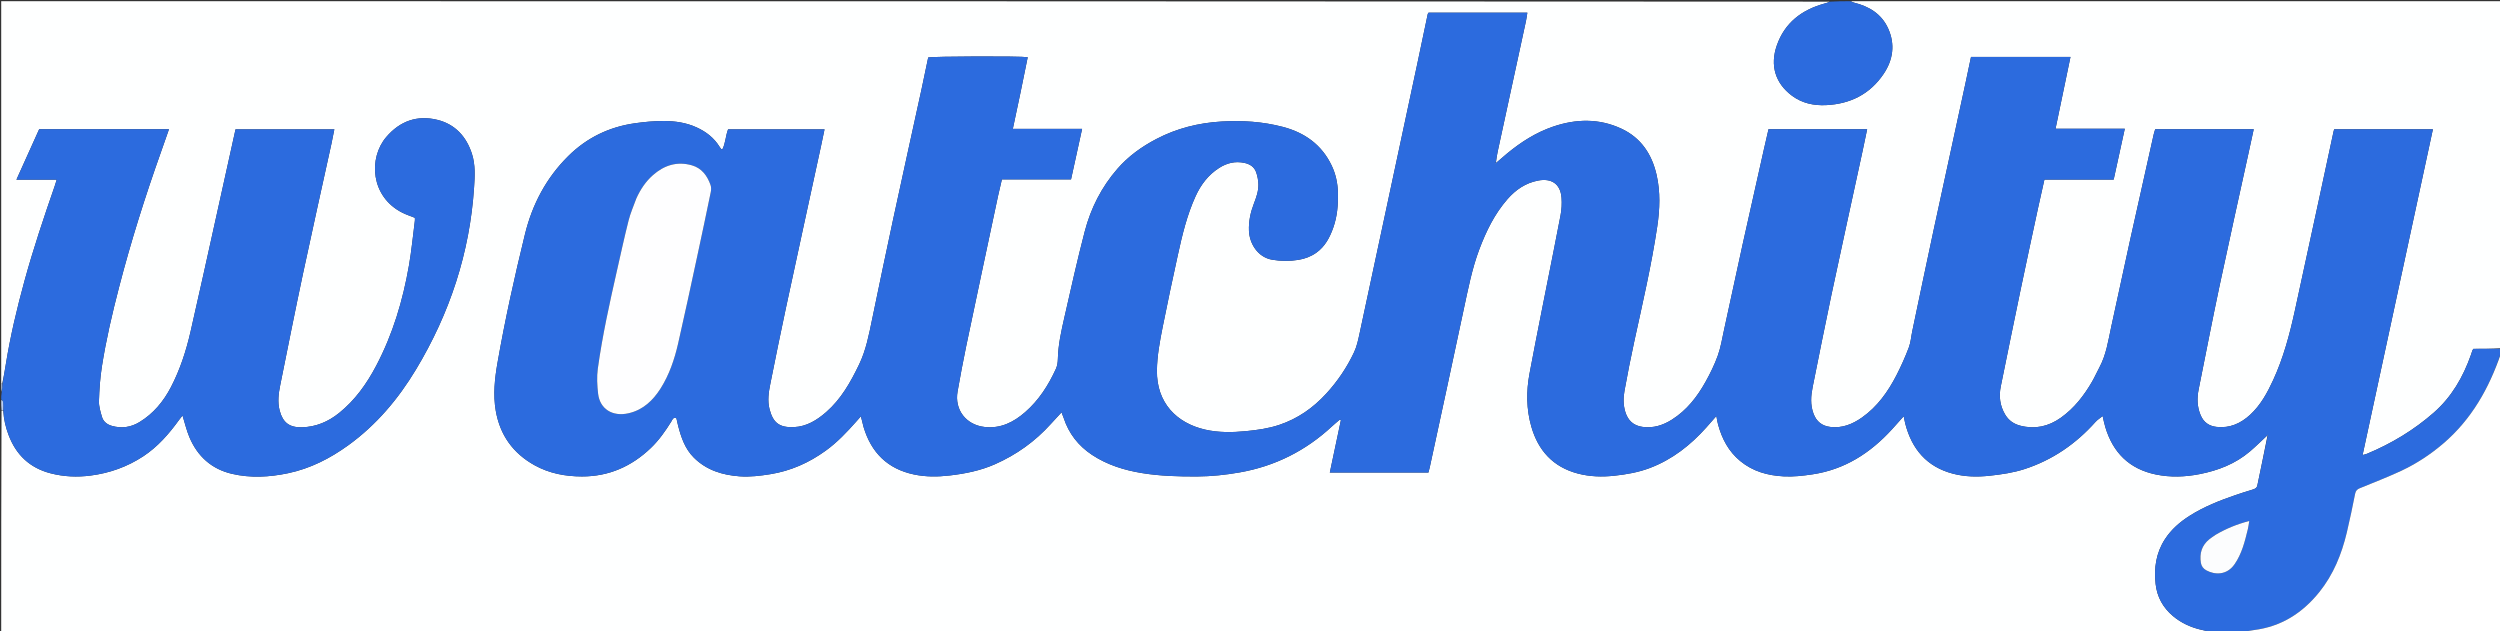
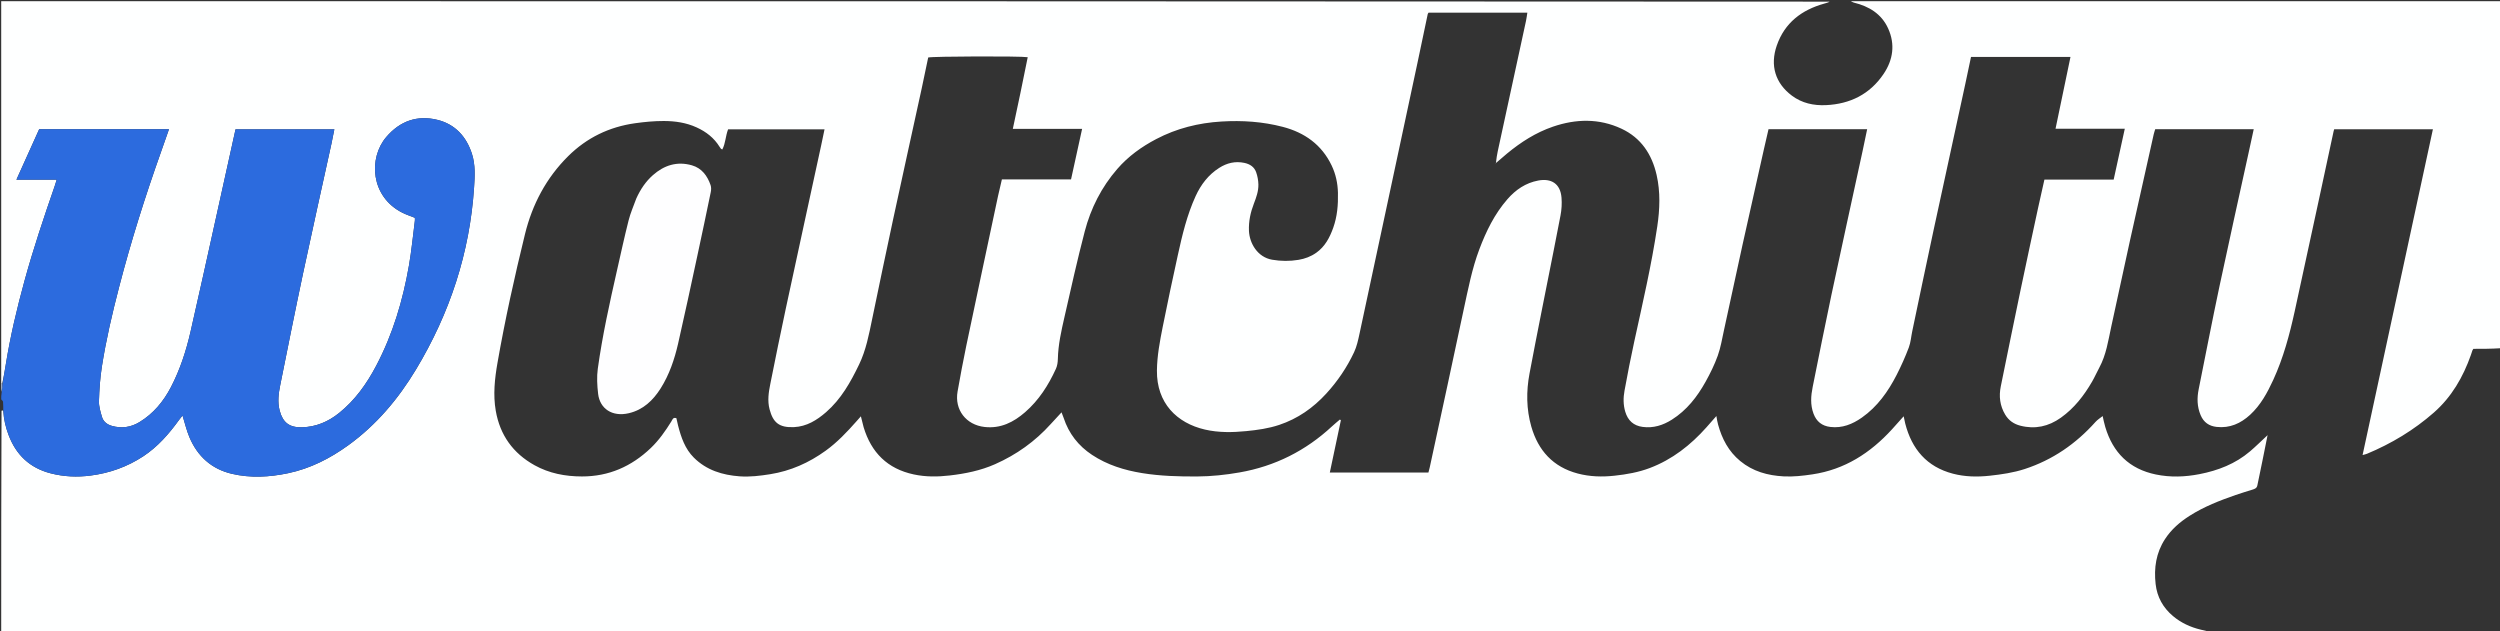
<svg xmlns="http://www.w3.org/2000/svg" version="1.1" id="Layer_1" x="0px" y="0px" width="100%" viewBox="0 0 4144 1046" xml:space="preserve">
  <rect x="0" y="0" width="4144" height="1046" fill="#333333" stroke="none" />
  <path fill="#FEFFFF" opacity="1" stroke="none" d=" M2,636 C2,424.715 2,213.429 2,2 C1012.056,2 2022.112,2 3032.838,2.724 C3030.316,4.284 3027.111,5.074 3023.933,5.961 C2986.458,16.417 2958.283,37.732 2945.185,75.477 C2933.675,108.643 2942.837,138.084 2970.314,158.614 C2986.99,171.074 3006.345,175.227 3026.814,174.27 C3066.769,172.401 3099.427,156.224 3122.082,122.797 C3138.014,99.291 3141.755,73.443 3129.736,47.065 C3118.707,22.86 3097.975,10.44 3072.896,4.302 C3071.179,3.882 3069.628,2.783 3068,2 C3427.152,2 3786.305,2 4146,2 C4146,193.389 4146,384.779 4145.07,577.211 C4129.188,578.253 4114.236,578.253 4099.839,578.253 C4098.945,579.703 4098.492,580.216 4098.282,580.815 C4097.403,583.327 4096.644,585.881 4095.759,588.39 C4082.818,625.087 4063.766,658.071 4034.312,683.926 C4001.31,712.896 3964.038,735.329 3923.469,752.205 C3921.513,753.019 3919.375,753.397 3916.208,754.294 C3955.191,573.713 3993.915,394.333 4032.784,214.278 C3977.399,214.278 3923.251,214.278 3869.147,214.278 C3868.71,215.766 3868.377,216.682 3868.174,217.626 C3859.862,256.273 3851.601,294.931 3843.252,333.569 C3830.134,394.286 3817.071,455.016 3803.764,515.692 C3795.206,554.712 3784.929,593.236 3768.151,629.7 C3758.363,650.973 3747.297,671.473 3729.778,687.575 C3714.176,701.914 3696.1,710.029 3674.396,707.664 C3661.844,706.296 3652.836,700.215 3647.757,688.135 C3641.839,674.06 3641.58,659.824 3644.532,645.188 C3655.96,588.532 3666.872,531.767 3678.857,475.229 C3694.493,401.465 3710.968,327.879 3727.076,254.214 C3729.951,241.066 3732.793,227.91 3735.789,214.122 C3680.766,214.122 3626.865,214.122 3572.51,214.122 C3571.65,216.985 3570.63,219.745 3569.993,222.591 C3556.849,281.264 3543.644,339.923 3530.671,398.633 C3520.135,446.316 3509.81,494.046 3499.545,541.789 C3494.593,564.821 3491.223,588.274 3479.791,609.419 C3475.681,617.02 3472.228,624.99 3467.905,632.461 C3454.449,655.713 3438.251,676.638 3416.069,692.414 C3395.635,706.947 3373.345,711.9 3348.929,705.633 C3338.253,702.893 3329.678,697.12 3323.825,687.32 C3315.008,672.559 3313.156,656.857 3316.518,640.355 C3327.326,587.308 3338.105,534.255 3349.17,481.261 C3358.675,435.737 3368.518,390.284 3378.292,344.816 C3381.626,329.307 3385.206,313.852 3388.829,297.674 C3427.312,297.674 3465.203,297.674 3503.623,297.674 C3509.771,269.564 3515.759,242.181 3522.05,213.414 C3483.25,213.414 3445.799,213.414 3407.244,213.414 C3415.664,172.982 3423.81,133.87 3432.042,94.342 C3376.266,94.342 3321.783,94.342 3267.151,94.342 C3263.945,109.532 3260.935,124.14 3257.774,138.714 C3240.241,219.547 3222.546,300.345 3205.159,381.209 C3193.148,437.066 3181.536,493.009 3169.772,548.918 C3167.859,558.011 3167.241,567.572 3163.988,576.143 C3158.105,591.643 3151.347,606.899 3143.767,621.646 C3129.641,649.127 3112.048,674.051 3086.299,692.157 C3070.636,703.171 3053.683,710.041 3034.02,707.713 C3020.135,706.069 3010.911,698.755 3006.031,685.541 C3000.621,670.888 3001.702,656.171 3004.706,641.35 C3015.002,590.569 3024.951,539.713 3035.73,489.034 C3052.662,409.432 3070.171,329.953 3087.407,250.416 C3089.98,238.542 3092.396,226.634 3095,214.184 C3039.832,214.184 2985.968,214.184 2931.489,214.184 C2928.889,225.465 2926.31,236.403 2923.85,247.368 C2912.066,299.876 2900.186,352.364 2888.589,404.914 C2878.138,452.274 2868.069,499.719 2857.701,547.099 C2854.584,561.346 2852.252,575.936 2847.357,589.578 C2841.993,604.529 2834.857,618.998 2827.111,632.908 C2813.215,657.858 2795.885,680.096 2771.263,695.648 C2756.486,704.983 2740.606,709.987 2722.918,707.657 C2707.705,705.653 2698.353,697 2694.013,682.452 C2690.594,670.987 2690.678,659.261 2692.753,647.809 C2697.727,620.362 2703.102,592.972 2709.042,565.719 C2722.836,502.446 2737.572,439.37 2747.11,375.249 C2751.345,346.773 2752.423,318.282 2746.005,290.01 C2738.227,255.745 2720.243,228.504 2687.782,213.344 C2650.704,196.027 2612.392,196.899 2574.228,209.948 C2545.873,219.643 2520.978,235.593 2497.982,254.6 C2491.9,259.627 2485.955,264.818 2479.989,269.983 C2480.03,270.032 2480.107,270.134 2479.776,269.327 C2480.501,262.638 2481.379,256.717 2482.642,250.88 C2498.237,178.801 2513.902,106.738 2529.495,34.659 C2530.459,30.201 2530.981,25.647 2531.738,20.956 C2476.645,20.956 2422.14,20.956 2368.019,20.956 C2367.285,22.154 2366.755,22.672 2366.627,23.275 C2360.933,50.252 2355.351,77.252 2349.597,104.216 C2332.267,185.436 2314.866,266.641 2297.503,347.853 C2282.848,416.395 2268.297,484.96 2253.462,553.463 C2251.229,563.775 2248.961,574.399 2244.52,583.851 C2232.723,608.955 2217.296,631.788 2198.475,652.35 C2176.698,676.14 2151.188,694.02 2120.479,704.298 C2102.711,710.245 2084.411,712.79 2065.812,714.617 C2042.813,716.877 2019.992,717.266 1997.434,712.08 C1950.502,701.29 1917.119,667.915 1917.723,614.185 C1917.997,589.826 1922.52,565.942 1927.232,542.19 C1935.117,502.44 1943.633,462.81 1952.294,423.219 C1959.614,389.759 1967.524,356.428 1981.876,325.067 C1990.644,305.907 2003.035,289.681 2020.976,278.261 C2033.737,270.139 2047.575,266.766 2062.754,270.021 C2071.902,271.982 2079.059,276.666 2082.167,285.411 C2084.45,291.832 2085.751,298.898 2085.906,305.712 C2086.156,316.801 2082.409,327.252 2078.432,337.533 C2072.864,351.929 2069.657,366.732 2070.25,382.325 C2071.038,403.066 2084.358,426.354 2108.797,430.53 C2123.401,433.025 2137.884,433.127 2152.426,430.711 C2163.061,428.945 2172.943,425.239 2181.816,418.966 C2196.372,408.674 2204.155,393.751 2209.943,377.582 C2216.648,358.852 2218.233,339.401 2217.775,319.621 C2217.407,303.734 2214.136,288.558 2207.338,274.328 C2190.851,239.818 2162.499,219.706 2126.318,210.28 C2093.004,201.602 2059.094,199.349 2024.614,201.436 C1986.476,203.744 1950.468,212.759 1916.684,230.452 C1892.327,243.208 1870.252,259.051 1852.083,279.963 C1825.819,310.192 1808.107,345.167 1798.076,383.541 C1785.728,430.778 1775.147,478.486 1764.322,526.108 C1759.175,548.754 1754.01,571.462 1753.505,594.913 C1753.387,600.423 1752.552,606.365 1750.296,611.309 C1737.895,638.478 1722.041,663.378 1699.275,683.19 C1680.076,699.899 1658.677,710.71 1632.062,707.749 C1601.386,704.337 1581.873,679.214 1587.295,648.869 C1591.791,623.704 1596.392,598.545 1601.639,573.529 C1619.029,490.624 1636.716,407.781 1654.339,324.925 C1656.25,315.942 1658.487,307.028 1660.737,297.377 C1699.419,297.377 1737.281,297.377 1775.349,297.377 C1781.51,269.266 1787.48,242.026 1793.699,213.647 C1755.358,213.647 1717.833,213.647 1678.841,213.647 C1683.227,192.977 1687.412,173.572 1691.452,154.136 C1695.558,134.384 1699.522,114.603 1703.551,94.819 C1691.617,92.798 1545.546,93.312 1538.574,95.314 C1534.97,112.512 1531.478,129.773 1527.727,146.977 C1511.949,219.355 1495.922,291.679 1480.323,364.095 C1468.501,418.977 1457.111,473.952 1445.686,528.919 C1440.356,554.561 1435.598,580.22 1424.04,604.191 C1409.917,633.482 1394.259,661.476 1369.35,683.193 C1353.986,696.589 1336.946,707.056 1316.113,707.993 C1291.37,709.106 1281.41,700.332 1275.632,678.408 C1271.853,664.069 1274.143,649.95 1276.954,635.94 C1285.319,594.256 1293.714,552.574 1302.639,511.008 C1321.957,421.042 1341.617,331.149 1361.119,241.223 C1363.008,232.512 1364.778,223.775 1366.737,214.413 C1312.665,214.413 1259.576,214.413 1206.878,214.413 C1202.561,225.676 1202.67,237.524 1197.33,247.749 C1195.773,247.059 1195.377,247.008 1195.206,246.786 C1194.402,245.741 1193.592,244.691 1192.905,243.569 C1183.717,228.574 1170.496,218.383 1154.687,211.165 C1137.394,203.269 1118.921,200.609 1100.306,200.576 C1084.438,200.549 1068.457,202.066 1052.719,204.274 C1009.899,210.281 972.632,228.303 941.857,258.803 C905.446,294.888 882.319,338.727 870.203,388.154 C852.882,458.813 837.15,529.855 824.615,601.537 C820.036,627.72 817.171,654.244 821.771,680.853 C828.736,721.15 850.371,751.302 885.946,771.107 C910.292,784.66 936.855,789.739 964.641,789.768 C1009.261,789.815 1046.823,773.142 1078.721,742.682 C1092.299,729.715 1102.969,714.435 1112.836,698.558 C1114.631,695.669 1115.543,691.241 1121.174,693.185 C1122.084,697.179 1122.937,701.394 1124.012,705.552 C1129.051,725.051 1135.5,744.018 1150.173,758.609 C1171.061,779.38 1197.498,787.498 1226.034,789.573 C1242.989,790.805 1259.836,788.725 1276.643,786.049 C1310.551,780.652 1340.866,767.106 1368.552,747.137 C1387.868,733.205 1404.069,716.037 1419.741,698.302 C1421.97,695.78 1424.196,693.255 1427.002,690.077 C1428.057,694.288 1428.703,696.862 1429.348,699.435 C1430.075,702.337 1430.685,705.274 1431.548,708.134 C1444.24,750.21 1471.05,777.098 1514.758,786.433 C1534.573,790.665 1554.337,790.457 1574.219,788.152 C1600.06,785.156 1625.389,780.066 1649.369,769.451 C1684.878,753.732 1715.777,731.688 1741.788,702.817 C1747.461,696.52 1753.275,690.351 1759.6,683.498 C1761.02,687.21 1762.191,689.928 1763.111,692.728 C1771.641,718.693 1787.503,739.016 1810.241,754.038 C1835.436,770.683 1863.573,779.393 1893.05,784.199 C1923.322,789.134 1953.855,789.959 1984.48,789.801 C2008.164,789.679 2031.611,787.146 2054.803,783.08 C2113.322,772.823 2164.402,747.179 2207.96,706.669 C2212.161,702.762 2216.65,699.167 2221.006,695.427 C2221.554,695.796 2222.103,696.165 2222.651,696.535 C2216.574,725.261 2210.497,753.987 2204.296,783.302 C2259.373,783.302 2313.293,783.302 2367.742,783.302 C2368.5,780.354 2369.33,777.523 2369.953,774.647 C2379.867,728.87 2389.793,683.096 2399.637,637.304 C2408.575,595.732 2417.307,554.115 2426.334,512.562 C2433.598,479.125 2439.978,445.431 2452.123,413.273 C2463.462,383.248 2477.382,354.622 2498.719,330.173 C2512.468,314.419 2528.99,303.145 2549.821,299.249 C2570.965,295.295 2586.493,304.04 2588.371,327.683 C2589.164,337.654 2588.529,347.47 2586.682,357.221 C2583.035,376.474 2579.231,395.698 2575.44,414.923 C2562.01,483.02 2548.143,551.033 2535.309,619.242 C2529.795,648.548 2530.014,678.31 2538.314,707.177 C2549.692,746.747 2574.272,774.021 2615.148,784.871 C2635.355,790.234 2655.726,790.759 2676.424,788.504 C2696.34,786.334 2715.932,782.9 2734.683,775.798 C2771.969,761.676 2802.357,737.811 2828.633,708.298 C2833.827,702.464 2838.948,696.565 2845.073,689.593 C2845.699,693.258 2845.972,695.156 2846.356,697.031 C2846.823,699.306 2847.304,701.583 2847.915,703.822 C2854.366,727.437 2865.259,748.249 2884.571,764.177 C2905.556,781.484 2930.132,788.219 2956.577,789.631 C2972.558,790.485 2988.372,788.673 3004.215,786.312 C3057.791,778.328 3100.213,750.932 3136.051,711.762 C3142.382,704.843 3148.569,697.792 3155.518,690.025 C3156.594,695.047 3157.229,698.639 3158.139,702.161 C3169.06,744.435 3193.775,773.761 3237.041,785.14 C3257.172,790.435 3277.658,790.799 3298.369,788.531 C3317.921,786.391 3337.333,783.579 3356.013,777.496 C3402.355,762.405 3441.065,735.644 3473.466,699.41 C3476.88,695.593 3481.469,692.826 3485.378,689.68 C3485.84,691.83 3486.46,694.975 3487.199,698.092 C3487.965,701.326 3488.739,704.564 3489.69,707.746 C3502.412,750.278 3529.461,777.432 3573.674,786.534 C3597.852,791.512 3621.874,790.618 3645.896,785.932 C3676.725,779.918 3705.36,768.825 3729.572,748.245 C3739.39,739.9 3748.537,730.764 3758.009,722.012 C3758.029,722.036 3758.074,722.096 3758.429,722.894 C3753.088,750.646 3747.294,777.58 3741.791,804.574 C3740.863,809.13 3737.774,810.307 3734.267,811.433 C3724.778,814.478 3715.184,817.216 3705.779,820.499 C3679.393,829.711 3653.385,839.784 3629.643,854.898 C3613.484,865.184 3599.285,877.376 3588.701,893.632 C3573.808,916.509 3570.188,941.585 3573.155,968.091 C3575.564,989.616 3585.418,1007.278 3601.844,1021.121 C3615.284,1032.448 3630.932,1039.649 3648.016,1043.727 C3654.009,1045.158 3660.005,1046.576 3666,1048 C2444.667,1048 1223.333,1048 2,1048 C2,925.781 2,803.807 2.536,680.939 C3.78,680.136 4.488,680.227 5.392,681.155 C6.252,695.409 9.421,708.298 14.118,720.804 C26.551,753.906 49.256,775.639 83.973,784.601 C105.888,790.258 127.91,791.154 150.183,788.28 C181.658,784.22 210.904,773.824 237.46,756.366 C261.462,740.586 279.993,719.308 296.668,696.249 C298.519,693.689 300.552,691.26 302.516,688.749 C306.474,701.375 309.23,713.46 313.982,724.702 C327.382,756.405 350.693,777.545 384.509,785.429 C415.426,792.637 446.502,790.894 477.435,784.416 C514.285,776.699 546.982,759.97 577.193,738.147 C623.787,704.491 660.104,661.363 689.538,612.453 C745.491,519.474 778.739,419.043 785.849,310.455 C787.062,291.926 788.15,273.154 782.288,254.976 C773.037,226.289 754.388,205.978 725.17,198.703 C691.679,190.363 662.918,200.6 640.245,227.17 C610.371,262.178 614.268,326.249 667.145,352.683 C673.6,355.91 680.548,358.151 687.667,361.009 C687.667,362.759 687.847,364.42 687.641,366.032 C684.48,390.696 682.144,415.506 677.894,439.983 C667.833,497.935 651.143,553.889 623.641,606.178 C607.879,636.143 588.515,663.425 561.774,684.826 C543.849,699.172 523.665,707.691 500.504,708.274 C479.712,708.798 468.862,700.476 463.605,680.647 C459.815,666.35 461.723,652.195 464.557,638.151 C476.975,576.618 489.188,515.04 502.255,453.644 C517.536,381.848 533.64,310.227 549.348,238.521 C551.087,230.583 552.568,222.589 554.209,214.418 C498.906,214.418 444.764,214.418 390.401,214.418 C379.576,263.392 368.934,311.723 358.205,360.035 C344.162,423.269 330.341,486.554 315.848,549.685 C308.545,581.503 298.518,612.531 283.384,641.641 C271.033,665.399 254.409,685.505 231.326,699.585 C217.041,708.298 201.594,710.579 185.328,705.909 C177.444,703.645 171.324,698.892 169.037,691.077 C166.541,682.553 163.765,673.577 164.03,664.887 C164.617,645.679 165.954,626.359 168.924,607.388 C175.864,563.068 186.117,519.426 197.391,475.986 C217.034,400.3 240.545,325.85 266.744,252.214 C271.18,239.746 275.516,227.243 280.127,214.106 C208.026,214.106 136.823,214.106 64.968,214.106 C52.564,241.617 40.203,269.029 27.227,297.808 C50.334,297.808 71.806,297.808 94.01,297.808 C92.709,301.955 91.805,305.114 90.731,308.215 C72.777,360.053 55.297,412.041 40.744,464.964 C28.139,510.802 17.19,557.007 9.599,603.968 C7.864,614.704 5.999,625.418 3.648,636.066 C2.735,635.992 2.367,635.996 2,636 z" />
-   <path fill="#2C6BDE" opacity="1" stroke="none" d=" M3666.937,1048 C3660.005,1046.576 3654.009,1045.158 3648.016,1043.727 C3630.932,1039.649 3615.284,1032.448 3601.844,1021.121 C3585.418,1007.278 3575.564,989.616 3573.155,968.091 C3570.188,941.585 3573.808,916.509 3588.701,893.632 C3599.285,877.376 3613.484,865.184 3629.643,854.898 C3653.385,839.784 3679.393,829.711 3705.779,820.499 C3715.184,817.216 3724.778,814.478 3734.267,811.433 C3737.774,810.307 3740.863,809.13 3741.791,804.574 C3747.294,777.58 3753.088,750.646 3758.851,723.027 C3758.953,721.833 3758.99,721.303 3759.026,720.773 C3758.68,721.178 3758.335,721.583 3757.989,721.988 C3748.537,730.764 3739.39,739.9 3729.572,748.245 C3705.36,768.825 3676.725,779.918 3645.896,785.932 C3621.874,790.618 3597.852,791.512 3573.674,786.534 C3529.461,777.432 3502.412,750.278 3489.69,707.746 C3488.739,704.564 3487.965,701.326 3487.199,698.092 C3486.46,694.975 3485.84,691.83 3485.378,689.68 C3481.469,692.826 3476.88,695.593 3473.466,699.41 C3441.065,735.644 3402.355,762.405 3356.013,777.496 C3337.333,783.579 3317.921,786.391 3298.369,788.531 C3277.658,790.799 3257.172,790.435 3237.041,785.14 C3193.775,773.761 3169.06,744.435 3158.139,702.161 C3157.229,698.639 3156.594,695.047 3155.518,690.025 C3148.569,697.792 3142.382,704.843 3136.051,711.762 C3100.213,750.932 3057.791,778.328 3004.215,786.312 C2988.372,788.673 2972.558,790.485 2956.577,789.631 C2930.132,788.219 2905.556,781.484 2884.571,764.177 C2865.259,748.249 2854.366,727.437 2847.915,703.822 C2847.304,701.583 2846.823,699.306 2846.356,697.031 C2845.972,695.156 2845.699,693.258 2845.073,689.593 C2838.948,696.565 2833.827,702.464 2828.633,708.298 C2802.357,737.811 2771.969,761.676 2734.683,775.798 C2715.932,782.9 2696.34,786.334 2676.424,788.504 C2655.726,790.759 2635.355,790.234 2615.148,784.871 C2574.272,774.021 2549.692,746.747 2538.314,707.177 C2530.014,678.31 2529.795,648.548 2535.309,619.242 C2548.143,551.033 2562.01,483.02 2575.44,414.923 C2579.231,395.698 2583.035,376.474 2586.682,357.221 C2588.529,347.47 2589.164,337.654 2588.371,327.683 C2586.493,304.04 2570.965,295.295 2549.821,299.249 C2528.99,303.145 2512.468,314.419 2498.719,330.173 C2477.382,354.622 2463.462,383.248 2452.123,413.273 C2439.978,445.431 2433.598,479.125 2426.334,512.562 C2417.307,554.115 2408.575,595.732 2399.637,637.304 C2389.793,683.096 2379.867,728.87 2369.953,774.647 C2369.33,777.523 2368.5,780.354 2367.742,783.302 C2313.293,783.302 2259.373,783.302 2204.296,783.302 C2210.497,753.987 2216.574,725.261 2222.651,696.535 C2222.103,696.165 2221.554,695.796 2221.006,695.427 C2216.65,699.167 2212.161,702.762 2207.96,706.669 C2164.402,747.179 2113.322,772.823 2054.803,783.08 C2031.611,787.146 2008.164,789.679 1984.48,789.801 C1953.855,789.959 1923.322,789.134 1893.05,784.199 C1863.573,779.393 1835.436,770.683 1810.241,754.038 C1787.503,739.016 1771.641,718.693 1763.111,692.728 C1762.191,689.928 1761.02,687.21 1759.6,683.498 C1753.275,690.351 1747.461,696.52 1741.788,702.817 C1715.777,731.688 1684.878,753.732 1649.369,769.451 C1625.389,780.066 1600.06,785.156 1574.219,788.152 C1554.337,790.457 1534.573,790.665 1514.758,786.433 C1471.05,777.098 1444.24,750.21 1431.548,708.134 C1430.685,705.274 1430.075,702.337 1429.348,699.435 C1428.703,696.862 1428.057,694.288 1427.002,690.077 C1424.196,693.255 1421.97,695.78 1419.741,698.302 C1404.069,716.037 1387.868,733.205 1368.552,747.137 C1340.866,767.106 1310.551,780.652 1276.643,786.049 C1259.836,788.725 1242.989,790.805 1226.034,789.573 C1197.498,787.498 1171.061,779.38 1150.173,758.609 C1135.5,744.018 1129.051,725.051 1124.012,705.552 C1122.937,701.394 1122.084,697.179 1121.174,693.185 C1115.543,691.241 1114.631,695.669 1112.836,698.558 C1102.969,714.435 1092.299,729.715 1078.721,742.682 C1046.823,773.142 1009.261,789.815 964.641,789.768 C936.855,789.739 910.292,784.66 885.946,771.107 C850.371,751.302 828.736,721.15 821.771,680.853 C817.171,654.244 820.036,627.72 824.615,601.537 C837.15,529.855 852.882,458.813 870.203,388.154 C882.319,338.727 905.446,294.888 941.857,258.803 C972.632,228.303 1009.899,210.281 1052.719,204.274 C1068.457,202.066 1084.438,200.549 1100.306,200.576 C1118.921,200.609 1137.394,203.269 1154.687,211.165 C1170.496,218.383 1183.717,228.574 1192.905,243.569 C1193.592,244.691 1194.402,245.741 1195.206,246.786 C1195.377,247.008 1195.773,247.059 1197.33,247.749 C1202.67,237.524 1202.561,225.676 1206.878,214.413 C1259.576,214.413 1312.665,214.413 1366.737,214.413 C1364.778,223.775 1363.008,232.512 1361.119,241.223 C1341.617,331.149 1321.957,421.042 1302.639,511.008 C1293.714,552.574 1285.319,594.256 1276.954,635.94 C1274.143,649.95 1271.853,664.069 1275.632,678.408 C1281.41,700.332 1291.37,709.106 1316.113,707.993 C1336.946,707.056 1353.986,696.589 1369.35,683.193 C1394.259,661.476 1409.917,633.482 1424.04,604.191 C1435.598,580.22 1440.356,554.561 1445.686,528.919 C1457.111,473.952 1468.501,418.977 1480.323,364.095 C1495.922,291.679 1511.949,219.355 1527.727,146.977 C1531.478,129.773 1534.97,112.512 1538.574,95.314 C1545.546,93.312 1691.617,92.798 1703.551,94.819 C1699.522,114.603 1695.558,134.384 1691.452,154.136 C1687.412,173.572 1683.227,192.977 1678.841,213.647 C1717.833,213.647 1755.358,213.647 1793.699,213.647 C1787.48,242.026 1781.51,269.266 1775.349,297.377 C1737.281,297.377 1699.419,297.377 1660.737,297.377 C1658.487,307.028 1656.25,315.942 1654.339,324.925 C1636.716,407.781 1619.029,490.624 1601.639,573.529 C1596.392,598.545 1591.791,623.704 1587.295,648.869 C1581.873,679.214 1601.386,704.337 1632.062,707.749 C1658.677,710.71 1680.076,699.899 1699.275,683.19 C1722.041,663.378 1737.895,638.478 1750.296,611.309 C1752.552,606.365 1753.387,600.423 1753.505,594.913 C1754.01,571.462 1759.175,548.754 1764.322,526.108 C1775.147,478.486 1785.728,430.778 1798.076,383.541 C1808.107,345.167 1825.819,310.192 1852.083,279.963 C1870.252,259.051 1892.327,243.208 1916.684,230.452 C1950.468,212.759 1986.476,203.744 2024.614,201.436 C2059.094,199.349 2093.004,201.602 2126.318,210.28 C2162.499,219.706 2190.851,239.818 2207.338,274.328 C2214.136,288.558 2217.407,303.734 2217.775,319.621 C2218.233,339.401 2216.648,358.852 2209.943,377.582 C2204.155,393.751 2196.372,408.674 2181.816,418.966 C2172.943,425.239 2163.061,428.945 2152.426,430.711 C2137.884,433.127 2123.401,433.025 2108.797,430.53 C2084.358,426.354 2071.038,403.066 2070.25,382.325 C2069.657,366.732 2072.864,351.929 2078.432,337.533 C2082.409,327.252 2086.156,316.801 2085.906,305.712 C2085.751,298.898 2084.45,291.832 2082.167,285.411 C2079.059,276.666 2071.902,271.982 2062.754,270.021 C2047.575,266.766 2033.737,270.139 2020.976,278.261 C2003.035,289.681 1990.644,305.907 1981.876,325.067 C1967.524,356.428 1959.614,389.759 1952.294,423.219 C1943.633,462.81 1935.117,502.44 1927.232,542.19 C1922.52,565.942 1917.997,589.826 1917.723,614.185 C1917.119,667.915 1950.502,701.29 1997.434,712.08 C2019.992,717.266 2042.813,716.877 2065.812,714.617 C2084.411,712.79 2102.711,710.245 2120.479,704.298 C2151.188,694.02 2176.698,676.14 2198.475,652.35 C2217.296,631.788 2232.723,608.955 2244.52,583.851 C2248.961,574.399 2251.229,563.775 2253.462,553.463 C2268.297,484.96 2282.848,416.395 2297.503,347.853 C2314.866,266.641 2332.267,185.436 2349.597,104.216 C2355.351,77.252 2360.933,50.252 2366.627,23.275 C2366.755,22.672 2367.285,22.154 2368.019,20.956 C2422.14,20.956 2476.645,20.956 2531.738,20.956 C2530.981,25.647 2530.459,30.201 2529.495,34.659 C2513.902,106.738 2498.237,178.801 2482.642,250.88 C2481.379,256.717 2480.501,262.638 2479.383,269.135 C2479.24,270.229 2479.158,270.709 2479.077,271.189 C2479.367,270.771 2479.657,270.352 2479.948,269.934 C2485.955,264.818 2491.9,259.627 2497.982,254.6 C2520.978,235.593 2545.873,219.643 2574.228,209.948 C2612.392,196.899 2650.704,196.027 2687.782,213.344 C2720.243,228.504 2738.227,255.745 2746.005,290.01 C2752.423,318.282 2751.345,346.773 2747.11,375.249 C2737.572,439.37 2722.836,502.446 2709.042,565.719 C2703.102,592.972 2697.727,620.362 2692.753,647.809 C2690.678,659.261 2690.594,670.987 2694.013,682.452 C2698.353,697 2707.705,705.653 2722.918,707.657 C2740.606,709.987 2756.486,704.983 2771.263,695.648 C2795.885,680.096 2813.215,657.858 2827.111,632.908 C2834.857,618.998 2841.993,604.529 2847.357,589.578 C2852.252,575.936 2854.584,561.346 2857.701,547.099 C2868.069,499.719 2878.138,452.274 2888.589,404.914 C2900.186,352.364 2912.066,299.876 2923.85,247.368 C2926.31,236.403 2928.889,225.465 2931.489,214.184 C2985.968,214.184 3039.832,214.184 3095,214.184 C3092.396,226.634 3089.98,238.542 3087.407,250.416 C3070.171,329.953 3052.662,409.432 3035.73,489.034 C3024.951,539.713 3015.002,590.569 3004.706,641.35 C3001.702,656.171 3000.621,670.888 3006.031,685.541 C3010.911,698.755 3020.135,706.069 3034.02,707.713 C3053.683,710.041 3070.636,703.171 3086.299,692.157 C3112.048,674.051 3129.641,649.127 3143.767,621.646 C3151.347,606.899 3158.105,591.643 3163.988,576.143 C3167.241,567.572 3167.859,558.011 3169.772,548.918 C3181.536,493.009 3193.148,437.066 3205.159,381.209 C3222.546,300.345 3240.241,219.547 3257.774,138.714 C3260.935,124.14 3263.945,109.532 3267.151,94.342 C3321.783,94.342 3376.266,94.342 3432.042,94.342 C3423.81,133.87 3415.664,172.982 3407.244,213.414 C3445.799,213.414 3483.25,213.414 3522.05,213.414 C3515.759,242.181 3509.771,269.564 3503.623,297.674 C3465.203,297.674 3427.312,297.674 3388.829,297.674 C3385.206,313.852 3381.626,329.307 3378.292,344.816 C3368.518,390.284 3358.675,435.737 3349.17,481.261 C3338.105,534.255 3327.326,587.308 3316.518,640.355 C3313.156,656.857 3315.008,672.559 3323.825,687.32 C3329.678,697.12 3338.253,702.893 3348.929,705.633 C3373.345,711.9 3395.635,706.947 3416.069,692.414 C3438.251,676.638 3454.449,655.713 3467.905,632.461 C3472.228,624.99 3475.681,617.02 3479.791,609.419 C3491.223,588.274 3494.593,564.821 3499.545,541.789 C3509.81,494.046 3520.135,446.316 3530.671,398.633 C3543.644,339.923 3556.849,281.264 3569.993,222.591 C3570.63,219.745 3571.65,216.985 3572.51,214.122 C3626.865,214.122 3680.766,214.122 3735.789,214.122 C3732.793,227.91 3729.951,241.066 3727.076,254.214 C3710.968,327.879 3694.493,401.465 3678.857,475.229 C3666.872,531.767 3655.96,588.532 3644.532,645.188 C3641.58,659.824 3641.839,674.06 3647.757,688.135 C3652.836,700.215 3661.844,706.296 3674.396,707.664 C3696.1,710.029 3714.176,701.914 3729.778,687.575 C3747.297,671.473 3758.363,650.973 3768.151,629.7 C3784.929,593.236 3795.206,554.712 3803.764,515.692 C3817.071,455.016 3830.134,394.286 3843.252,333.569 C3851.601,294.931 3859.862,256.273 3868.174,217.626 C3868.377,216.682 3868.71,215.766 3869.147,214.278 C3923.251,214.278 3977.399,214.278 4032.784,214.278 C3993.915,394.333 3955.191,573.713 3916.208,754.294 C3919.375,753.397 3921.513,753.019 3923.469,752.205 C3964.038,735.329 4001.31,712.896 4034.312,683.926 C4063.766,658.071 4082.818,625.087 4095.759,588.39 C4096.644,585.881 4097.403,583.327 4098.282,580.815 C4098.492,580.216 4098.945,579.703 4099.839,578.253 C4114.236,578.253 4129.188,578.253 4145.07,578.127 C4146,580.133 4146,582.267 4145.357,585.551 C4125.636,643.832 4096.857,694.842 4050.595,734.621 C4029.052,753.146 4005.373,768.723 3979.65,780.692 C3957.375,791.056 3934.4,799.925 3911.641,809.228 C3907.193,811.046 3904.846,813.448 3903.855,818.4 C3899.559,839.885 3895.158,861.364 3890.068,882.672 C3881.485,918.599 3867.907,952.301 3844.459,981.463 C3816.383,1016.38 3781.142,1038.724 3736.098,1044.382 C3729.354,1045.229 3722.697,1046.777 3716,1048 C3699.958,1048 3683.916,1048 3666.937,1048 M1054.4,329.607 C1050.188,341.507 1045.035,353.169 1041.955,365.356 C1034.958,393.035 1028.914,420.957 1022.604,448.809 C1010.421,502.58 998.495,556.431 990.918,611.068 C989.027,624.703 989.844,639.005 991.433,652.767 C994.287,677.483 1014.826,691.316 1042.197,684.973 C1066.083,679.438 1082.569,663.638 1095.138,643.72 C1109.479,620.996 1118.036,595.667 1123.999,569.673 C1135.064,521.439 1145.332,473.022 1155.774,424.647 C1163.414,389.258 1170.88,353.83 1178.187,318.371 C1178.951,314.663 1179.065,310.292 1177.849,306.796 C1172.476,291.337 1163.192,278.686 1146.864,274.017 C1122.465,267.04 1100.946,273.77 1082.205,290.366 C1070.275,300.931 1061.631,313.839 1054.4,329.607 M3671.928,886.778 C3668.696,889.107 3665.354,891.298 3662.251,893.789 C3649.585,903.957 3645.664,917.398 3648.163,932.98 C3649.047,938.495 3652.203,942.709 3657.231,945.434 C3671.436,953.134 3691.213,953.687 3703.942,935.385 C3716.224,917.727 3721.077,897.378 3726.066,877.035 C3727.062,872.977 3727.505,868.784 3728.388,863.56 C3708.116,868.838 3690.147,876.166 3671.928,886.778 z" />
  <path fill="#2C6BDE" opacity="1" stroke="none" d=" M4.193,636.143 C5.999,625.418 7.864,614.704 9.599,603.968 C17.19,557.007 28.139,510.802 40.744,464.964 C55.297,412.041 72.777,360.053 90.731,308.215 C91.805,305.114 92.709,301.955 94.01,297.808 C71.806,297.808 50.334,297.808 27.227,297.808 C40.203,269.029 52.564,241.617 64.968,214.106 C136.823,214.106 208.026,214.106 280.127,214.106 C275.516,227.243 271.18,239.746 266.744,252.214 C240.545,325.85 217.034,400.3 197.391,475.986 C186.117,519.426 175.864,563.068 168.924,607.388 C165.954,626.359 164.617,645.679 164.03,664.887 C163.765,673.577 166.541,682.553 169.037,691.077 C171.324,698.892 177.444,703.645 185.328,705.909 C201.594,710.579 217.041,708.298 231.326,699.585 C254.409,685.505 271.033,665.399 283.384,641.641 C298.518,612.531 308.545,581.503 315.848,549.685 C330.341,486.554 344.162,423.269 358.205,360.035 C368.934,311.723 379.576,263.392 390.401,214.418 C444.764,214.418 498.906,214.418 554.209,214.418 C552.568,222.589 551.087,230.583 549.348,238.521 C533.64,310.227 517.536,381.848 502.255,453.644 C489.188,515.04 476.975,576.618 464.557,638.151 C461.723,652.195 459.815,666.35 463.605,680.647 C468.862,700.476 479.712,708.798 500.504,708.274 C523.665,707.691 543.849,699.172 561.774,684.826 C588.515,663.425 607.879,636.143 623.641,606.178 C651.143,553.889 667.833,497.935 677.894,439.983 C682.144,415.506 684.48,390.696 687.641,366.032 C687.847,364.42 687.667,362.759 687.667,361.009 C680.548,358.151 673.6,355.91 667.145,352.683 C614.268,326.249 610.371,262.178 640.245,227.17 C662.918,200.6 691.679,190.363 725.17,198.703 C754.388,205.978 773.037,226.289 782.288,254.976 C788.15,273.154 787.062,291.926 785.849,310.455 C778.739,419.043 745.491,519.474 689.538,612.453 C660.104,661.363 623.787,704.491 577.193,738.147 C546.982,759.97 514.285,776.699 477.435,784.416 C446.502,790.894 415.426,792.637 384.509,785.429 C350.693,777.545 327.382,756.405 313.982,724.702 C309.23,713.46 306.474,701.375 302.516,688.749 C300.552,691.26 298.519,693.689 296.668,696.249 C279.993,719.308 261.462,740.586 237.46,756.366 C210.904,773.824 181.658,784.22 150.183,788.28 C127.91,791.154 105.888,790.258 83.973,784.601 C49.256,775.639 26.551,753.906 14.118,720.804 C9.421,708.298 6.252,695.409 5.438,680.256 C5.248,674.348 5.472,670.148 5.026,666.02 C4.871,664.588 3.057,663.335 2,662 C2,658.571 2,655.143 2.733,650.493 C3.709,644.896 3.951,640.519 4.193,636.143 z" />
-   <path fill="#FFFFFF" opacity="1" stroke="none" d=" M3716.937,1048 C3722.697,1046.777 3729.354,1045.229 3736.098,1044.382 C3781.142,1038.724 3816.383,1016.38 3844.459,981.463 C3867.907,952.301 3881.485,918.599 3890.068,882.672 C3895.158,861.364 3899.559,839.885 3903.855,818.4 C3904.846,813.448 3907.193,811.046 3911.641,809.228 C3934.4,799.925 3957.375,791.056 3979.65,780.692 C4005.373,768.723 4029.052,753.146 4050.595,734.621 C4096.857,694.842 4125.636,643.832 4145.357,586.351 C4146,739.849 4146,893.698 4146,1048 C4003.292,1048 3860.583,1048 3716.937,1048 z" />
-   <path fill="#2C6BDE" opacity="1" stroke="none" d=" M3067.065,2 C3069.628,2.783 3071.179,3.882 3072.896,4.302 C3097.975,10.44 3118.707,22.86 3129.736,47.065 C3141.755,73.443 3138.014,99.291 3122.082,122.797 C3099.427,156.224 3066.769,172.401 3026.814,174.27 C3006.345,175.227 2986.99,171.074 2970.314,158.614 C2942.837,138.084 2933.675,108.643 2945.185,75.477 C2958.283,37.732 2986.458,16.417 3023.933,5.961 C3027.111,5.074 3030.316,4.284 3033.754,2.724 C3044.71,2 3055.42,2 3067.065,2 z" />
-   <path fill="#BBCFF4" opacity="1" stroke="none" d=" M2,662.9 C3.057,663.335 4.871,664.588 5.026,666.02 C5.472,670.148 5.248,674.348 5.241,679.418 C4.488,680.227 3.78,680.136 2.536,680.023 C2,674.6 2,669.2 2,662.9 z" />
  <path fill="#B8CDF4" opacity="1" stroke="none" d=" M3.648,636.066 C3.951,640.519 3.709,644.896 2.733,649.636 C2,645.917 2,641.833 2,636.875 C2.367,635.996 2.735,635.992 3.648,636.066 z" />
  <path fill="#FEFEFF" opacity="1" stroke="none" d=" M1054.757,328.938 C1061.631,313.839 1070.275,300.931 1082.205,290.366 C1100.946,273.77 1122.465,267.04 1146.864,274.017 C1163.192,278.686 1172.476,291.337 1177.849,306.796 C1179.065,310.292 1178.951,314.663 1178.187,318.371 C1170.88,353.83 1163.414,389.258 1155.774,424.647 C1145.332,473.022 1135.064,521.439 1123.999,569.673 C1118.036,595.667 1109.479,620.996 1095.138,643.72 C1082.569,663.638 1066.083,679.438 1042.197,684.973 C1014.826,691.316 994.287,677.483 991.433,652.767 C989.844,639.005 989.027,624.703 990.918,611.068 C998.495,556.431 1010.421,502.58 1022.604,448.809 C1028.914,420.957 1034.958,393.035 1041.955,365.356 C1045.035,353.169 1050.188,341.507 1054.757,328.938 z" />
-   <path fill="#FCFDFE" opacity="1" stroke="none" d=" M3672.578,886.448 C3690.147,876.166 3708.116,868.838 3728.388,863.56 C3727.505,868.784 3727.062,872.977 3726.066,877.035 C3721.077,897.378 3716.224,917.727 3703.942,935.385 C3691.213,953.687 3671.436,953.134 3657.231,945.434 C3652.203,942.709 3649.047,938.495 3648.163,932.98 C3645.664,917.398 3649.585,903.957 3662.251,893.789 C3665.354,891.298 3668.696,889.107 3672.578,886.448 z" />
  <path fill="#FEFFFF" opacity="1" stroke="none" d=" M2479.989,269.983 C2479.657,270.352 2479.367,270.771 2479.077,271.189 C2479.158,270.709 2479.24,270.229 2479.714,269.942 C2480.107,270.134 2480.03,270.032 2479.989,269.983 z" />
  <path fill="#FEFFFF" opacity="1" stroke="none" d=" M3758.009,722.012 C3758.335,721.583 3758.68,721.178 3759.026,720.773 C3758.99,721.303 3758.953,721.833 3758.495,722.23 C3758.074,722.096 3758.029,722.036 3758.009,722.012 z" />
</svg>